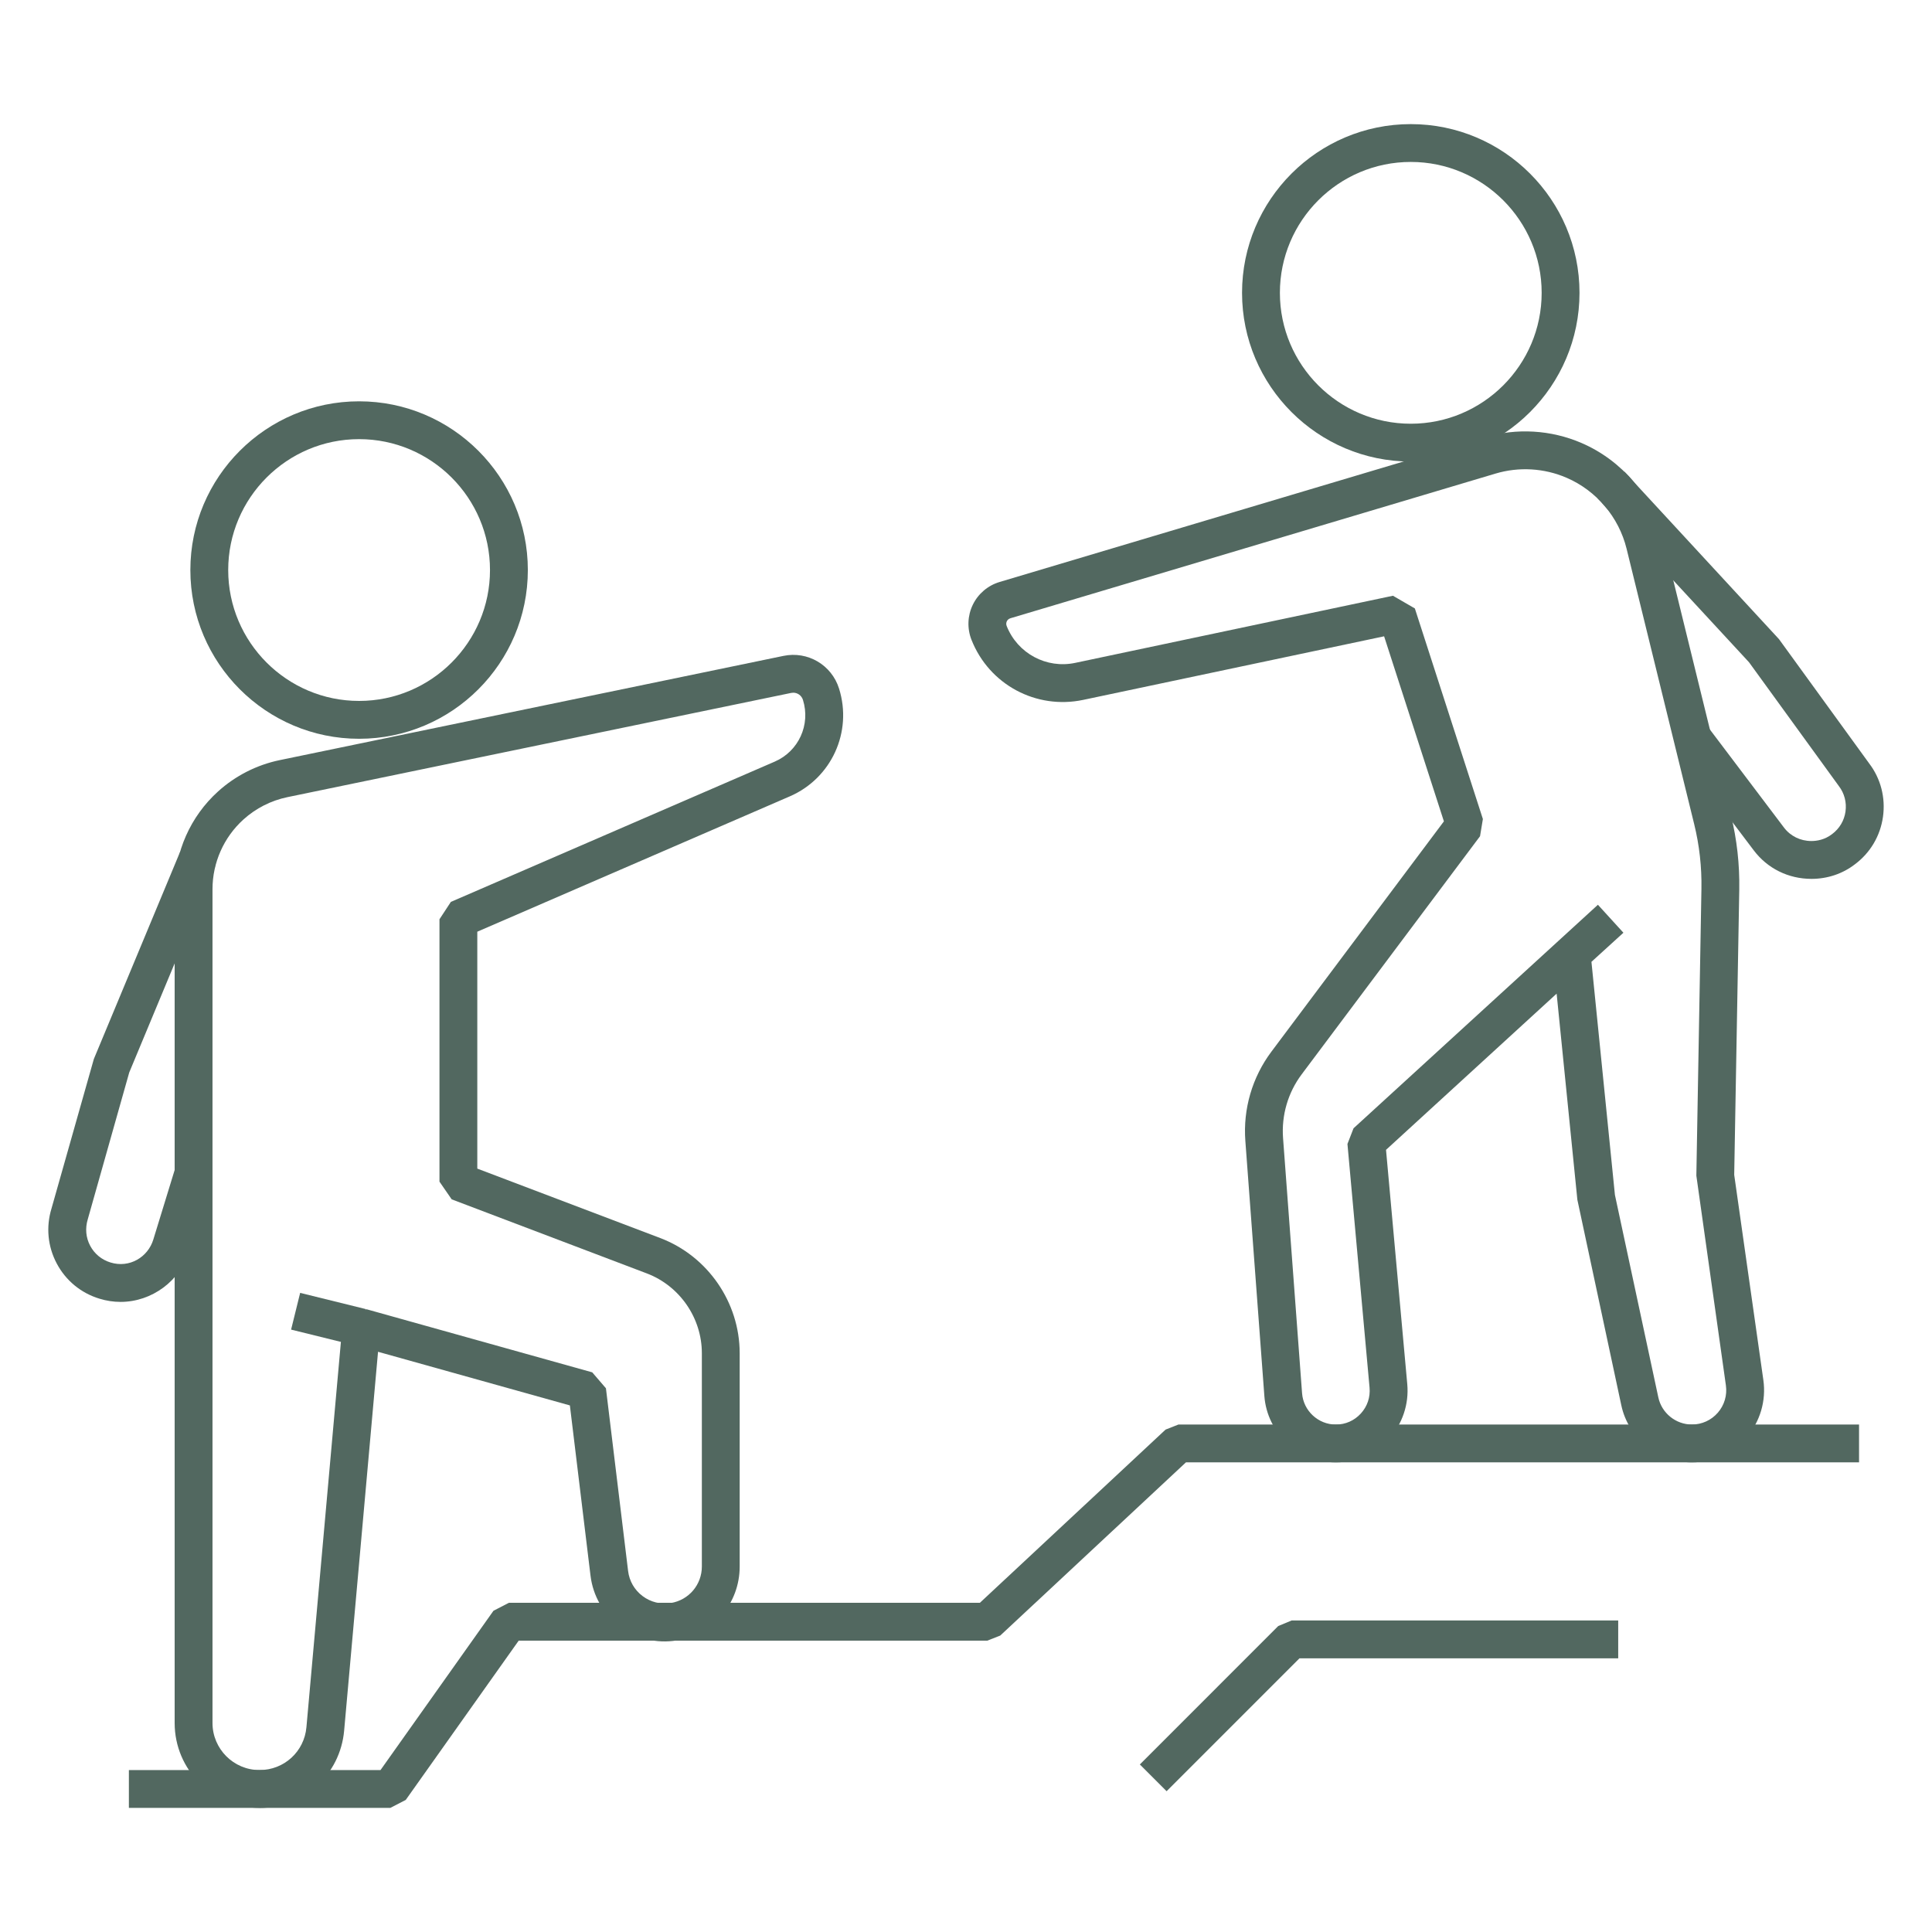
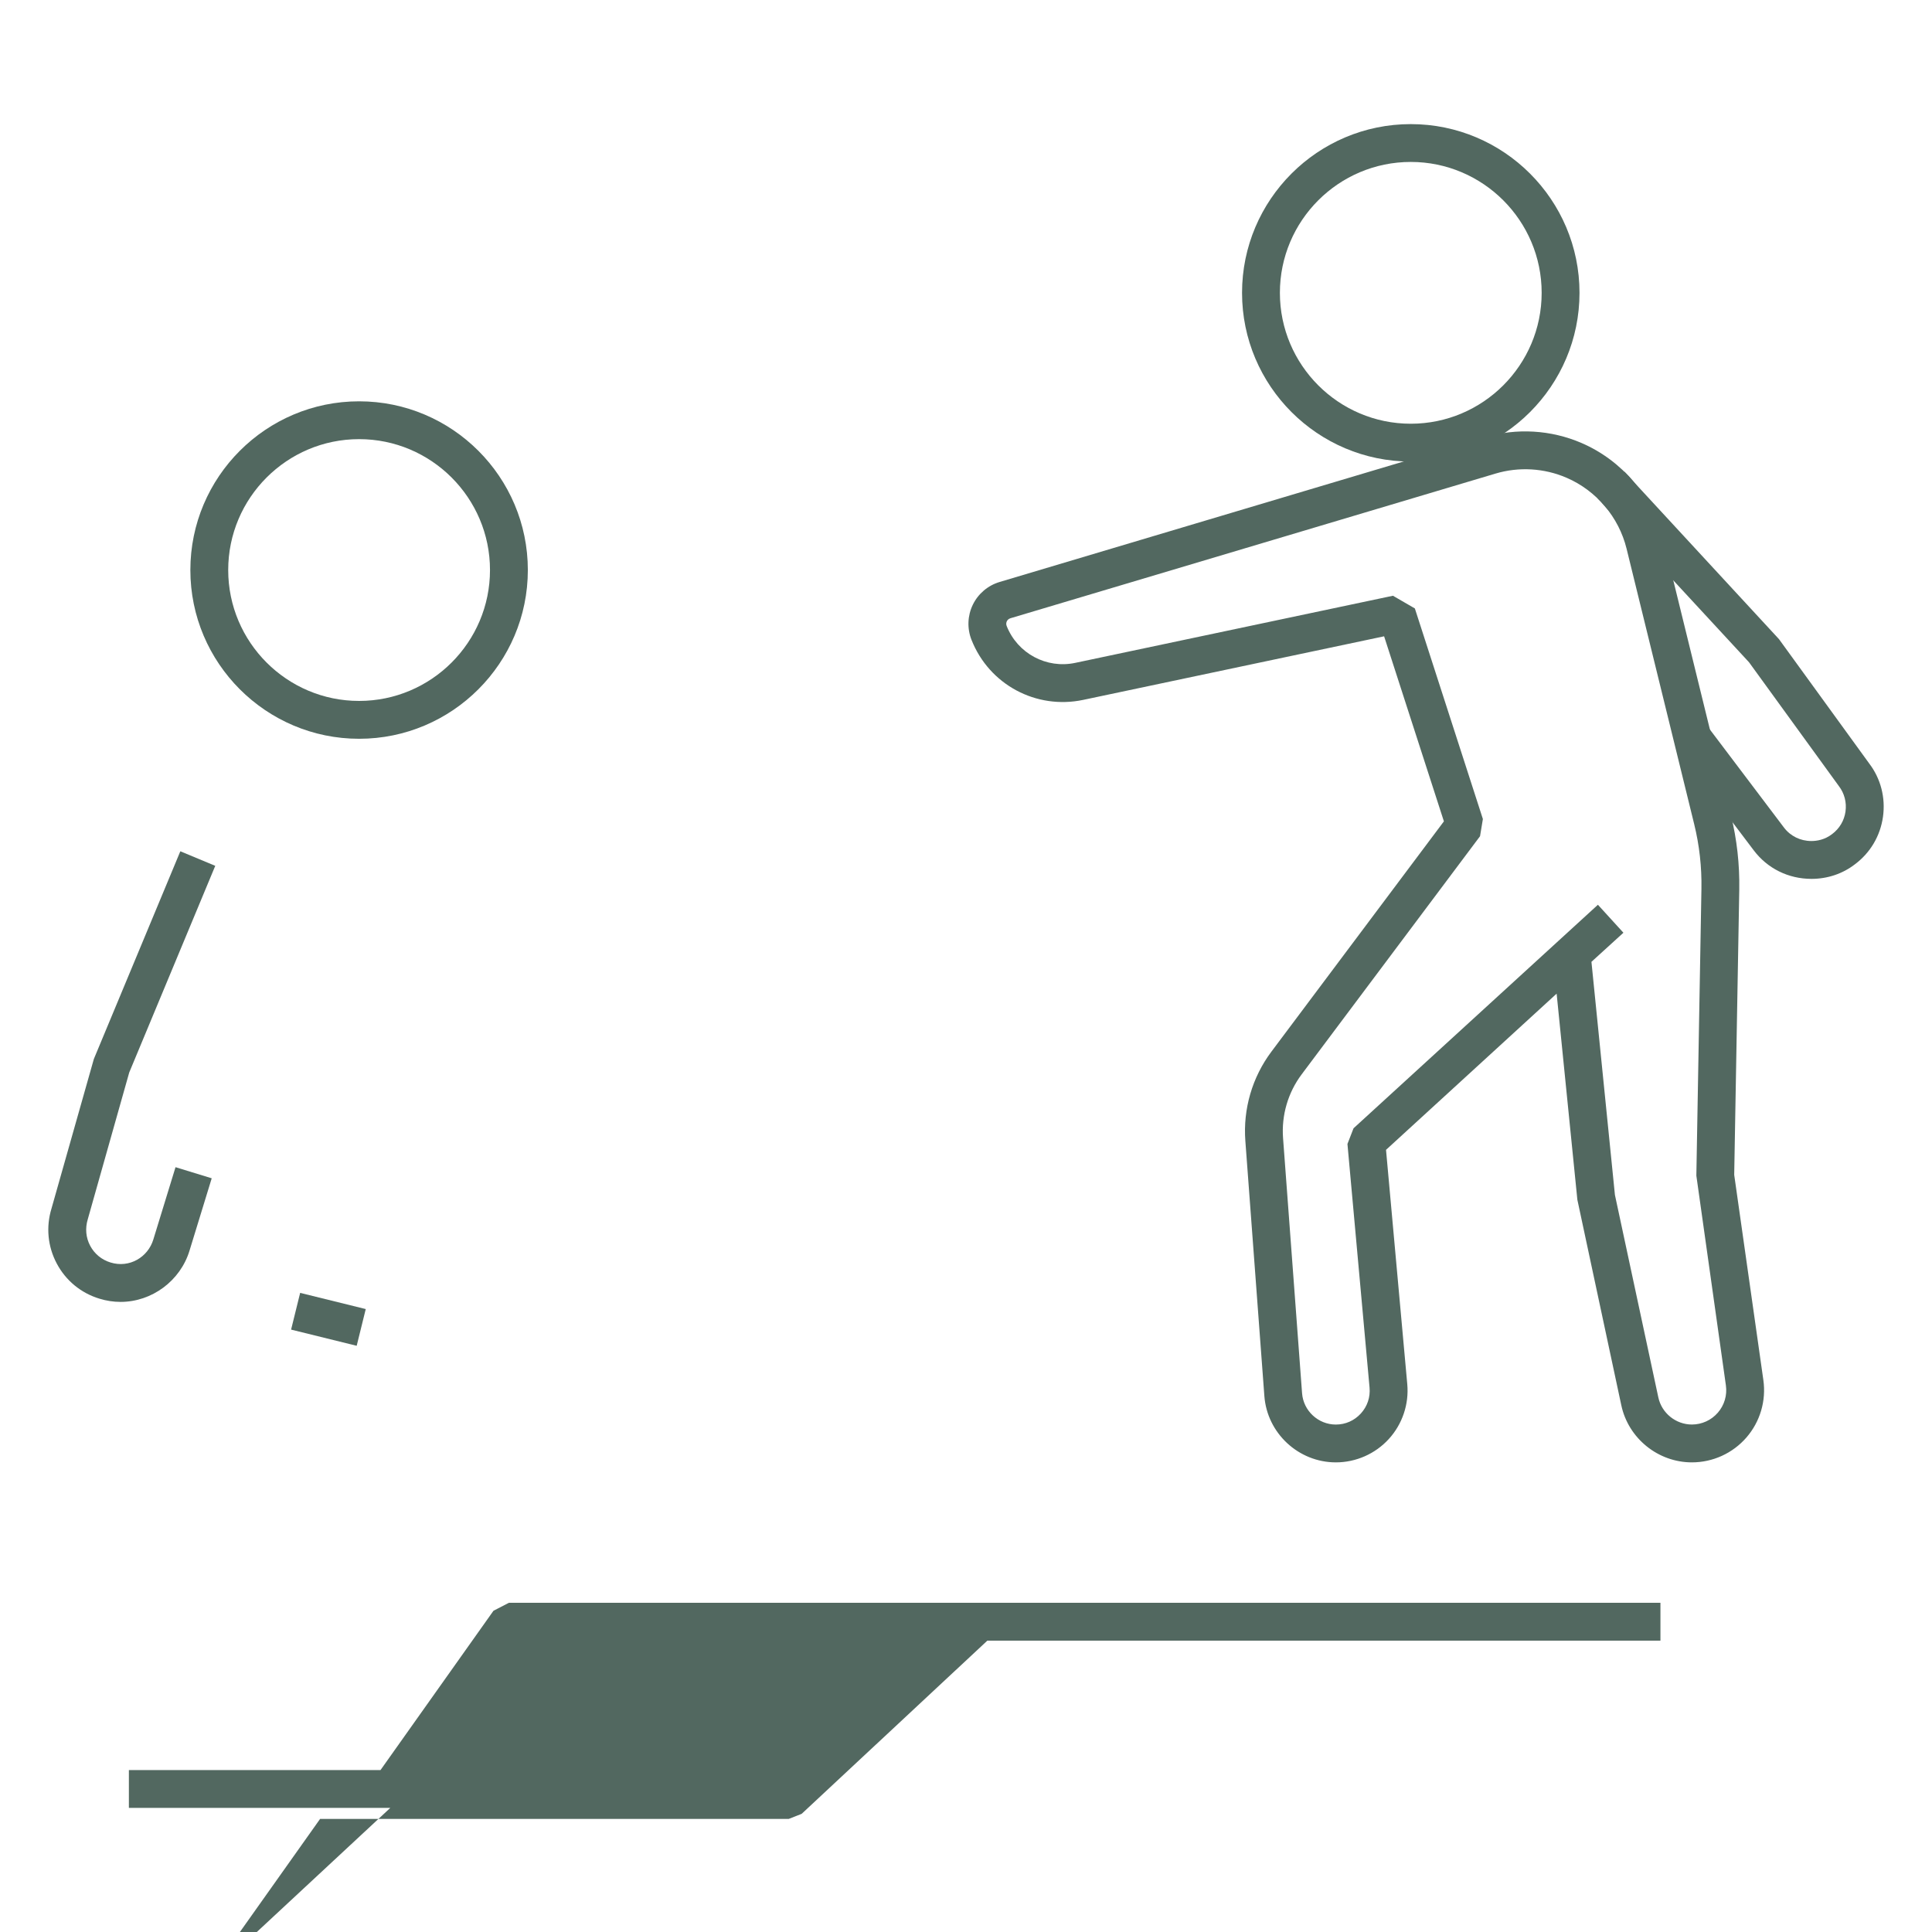
<svg xmlns="http://www.w3.org/2000/svg" xmlns:xlink="http://www.w3.org/1999/xlink" id="Layer_1" viewBox="0 0 100 100">
  <linearGradient id="lg1">
    <stop offset=".227" stop-color="#416aff" />
    <stop offset=".742" stop-color="#005892" />
  </linearGradient>
  <linearGradient id="SVGID_1_" gradientUnits="userSpaceOnUse" x1="25.001" x2="128.596" xlink:href="#lg1" y1="-28.119" y2="75.364" />
  <linearGradient id="SVGID_00000087369984635529621590000009948483295528467854_" gradientUnits="userSpaceOnUse" x1="-25.642" x2="77.954" xlink:href="#lg1" y1="22.578" y2="126.061" />
  <linearGradient id="SVGID_00000117657709889484703470000013015515362933335704_" gradientUnits="userSpaceOnUse" x1="27.347" x2="130.943" xlink:href="#lg1" y1="-30.468" y2="73.015" />
  <linearGradient id="SVGID_00000151535334664586829810000001722228345294649990_" gradientUnits="userSpaceOnUse" x1="-7.015" x2="96.581" xlink:href="#lg1" y1="3.931" y2="107.415" />
  <linearGradient id="SVGID_00000101064449434526441610000008595939674625939129_" gradientUnits="userSpaceOnUse" x1="11.31" x2="114.905" xlink:href="#lg1" y1="-14.413" y2="89.07" />
  <linearGradient id="SVGID_00000069356214164299296010000006273640777561238405_" gradientUnits="userSpaceOnUse" x1="-20.002" x2="83.594" xlink:href="#lg1" y1="16.932" y2="120.415" />
  <linearGradient id="SVGID_00000068646021439255514840000018309709459922186880_" gradientUnits="userSpaceOnUse" x1="-27.199" x2="76.396" xlink:href="#lg1" y1="24.138" y2="127.621" />
  <linearGradient id="SVGID_00000125604514439938458920000017930286640940621485_" gradientUnits="userSpaceOnUse" x1="-17.678" x2="85.918" xlink:href="#lg1" y1="14.606" y2="118.089" />
  <linearGradient id="SVGID_00000120530620072635680580000006400333332897026228_" gradientUnits="userSpaceOnUse" x1="-9.697" x2="93.899" xlink:href="#lg1" y1="6.616" y2="110.099" />
  <path d="m93.758 45.49c-1.19 0-2.277-.538-2.984-1.476l-3.959-5.24 1.563-1.181 3.96 5.241c.334.443.851.697 1.42.697.276 0 .687-.062 1.067-.355.388-.29.632-.702.698-1.171.066-.472-.055-.939-.342-1.316l-4.652-6.411-7.425-8.031c-.154-.186-.276-.317-.407-.448l1.385-1.385c.179.179.345.358.501.549l7.497 8.118 4.673 6.44c.593.779.849 1.765.71 2.757-.14.99-.656 1.863-1.455 2.459-.634.489-1.417.753-2.25.753z" fill="#526860" />
  <path d="m6.237 67.386c-.364 0-.733-.056-1.094-.168-.953-.29-1.737-.936-2.205-1.818-.468-.88-.564-1.891-.273-2.846l2.193-7.741 4.476-10.751 1.808.753-4.453 10.697-2.145 7.594c-.144.475-.099.956.124 1.375.222.418.595.725 1.049.864.984.305 1.942-.275 2.219-1.188l1.149-3.744 1.873.575-1.148 3.742c-.475 1.563-1.944 2.656-3.572 2.656z" fill="#526860" />
  <path d="m73.021 23.89c-4.816 0-8.733-3.918-8.733-8.733s3.917-8.733 8.733-8.733c4.816 0 8.734 3.918 8.734 8.733s-3.918 8.733-8.734 8.733zm0-15.508c-3.736 0-6.774 3.039-6.774 6.775s3.039 6.775 6.774 6.775c3.736 0 6.775-3.039 6.775-6.775s-3.039-6.775-6.775-6.775z" fill="#526860" />
  <path d="m18.587 38.239c-4.816 0-8.734-3.918-8.734-8.734 0-4.816 3.918-8.733 8.734-8.733s8.734 3.918 8.734 8.733c0 4.816-3.918 8.734-8.734 8.734zm0-15.509c-3.736 0-6.775 3.039-6.775 6.775s3.039 6.775 6.775 6.775 6.775-3.039 6.775-6.775-3.039-6.775-6.775-6.775z" fill="#526860" />
  <path d="m87.572 75.692c-1.751 0-3.287-1.242-3.653-2.953l-2.275-10.641-1.073-10.667-8.831 8.085 1.1 12.129c.094 1.036-.255 2.071-.957 2.839-.701.768-1.7 1.208-2.739 1.208-1.932 0-3.558-1.509-3.701-3.435l-.984-13.204c-.124-1.653.356-3.295 1.35-4.622l8.927-11.918-3.095-9.578-15.575 3.291c-2.438.513-4.869-.793-5.782-3.109-.232-.587-.207-1.25.069-1.817.276-.568.781-.997 1.387-1.177l25.107-7.488c1.651-.493 3.433-.387 5.014.295 2.103.907 3.685 2.776 4.231 5.001l3.5 14.259c.31 1.257.454 2.553.432 3.853l-.262 14.766 1.509 10.623c.152 1.073-.168 2.157-.878 2.974-.71.817-1.738 1.286-2.82 1.286zm-3.984-13.844 2.247 10.481c.174.814.905 1.404 1.738 1.404.515 0 1.003-.223 1.341-.612.339-.389.491-.905.418-1.415l-1.529-10.854.263-14.843c.02-1.131-.106-2.259-.375-3.352l-3.5-14.259c-.402-1.632-1.562-3.004-3.105-3.669-1.164-.502-2.471-.577-3.679-.216l-25.108 7.488c-.111.033-.164.112-.185.156-.021.044-.052.134-.01.241.562 1.425 2.064 2.23 3.556 1.911l16.439-3.473 1.134.657 3.521 10.9-.147.889-9.231 12.324c-.711.948-1.053 2.12-.965 3.302l.984 13.205c.068.91.836 1.622 1.748 1.622.498 0 .957-.203 1.293-.571.337-.368.497-.844.452-1.341l-1.144-12.612.315-.811 12.649-11.57 1.32 1.448-1.655 1.506z" fill="#526860" />
-   <path d="m13.435 93.577c-2.424 0-4.395-1.971-4.395-4.394v-43.158c0-1.924.818-3.768 2.245-5.058.902-.817 2.008-1.378 3.197-1.624l26.068-5.394c1.257-.261 2.494.466 2.879 1.691.705 2.247-.392 4.646-2.552 5.581l-16.172 7.004v12.262l9.466 3.593c2.462.934 4.115 3.331 4.115 5.964v11.039c0 1.909-1.368 3.518-3.252 3.824-1.058.174-2.101-.088-2.951-.726-.851-.64-1.391-1.574-1.519-2.632l-1.067-8.805-9.93-2.776-1.754 19.608c-.205 2.282-2.087 4.003-4.377 4.003zm27.622-57.722c-.036 0-.073.004-.109.011l-26.07 5.394c-.847.175-1.635.575-2.279 1.158-1.017.92-1.6 2.235-1.6 3.606v43.158c0 1.343 1.093 2.436 2.436 2.436 1.27 0 2.314-.954 2.426-2.219l1.859-20.78 1.24-.856 11.694 3.269.709.825 1.147 9.455c.063.523.33.985.751 1.301.42.317.938.441 1.459.36.932-.152 1.608-.947 1.608-1.891v-11.039c0-1.824-1.146-3.485-2.851-4.132l-10.098-3.833-.632-.916v-13.581l.59-.899 16.762-7.26c1.238-.536 1.865-1.91 1.461-3.197-.071-.225-.276-.371-.503-.371z" fill="#526860" />
  <path d="m18.462 69.658-3.395-.838.469-1.901 3.395.838z" fill="#526860" />
-   <path d="m20.201 93.577h-13.53v-1.959h13.024l5.847-8.245.799-.413h24.378l9.612-8.965.668-.263h35.225v1.959h-34.839l-9.612 8.965-.668.263h-24.257l-5.847 8.245z" fill="#526860" />
-   <path d="m60.383 92.713-1.385-1.385 7.164-7.165.692-.287h16.904v1.959h-16.498z" fill="#526860" />
+   <path d="m20.201 93.577h-13.53v-1.959h13.024l5.847-8.245.799-.413h24.378h35.225v1.959h-34.839l-9.612 8.965-.668.263h-24.257l-5.847 8.245z" fill="#526860" />
</svg>